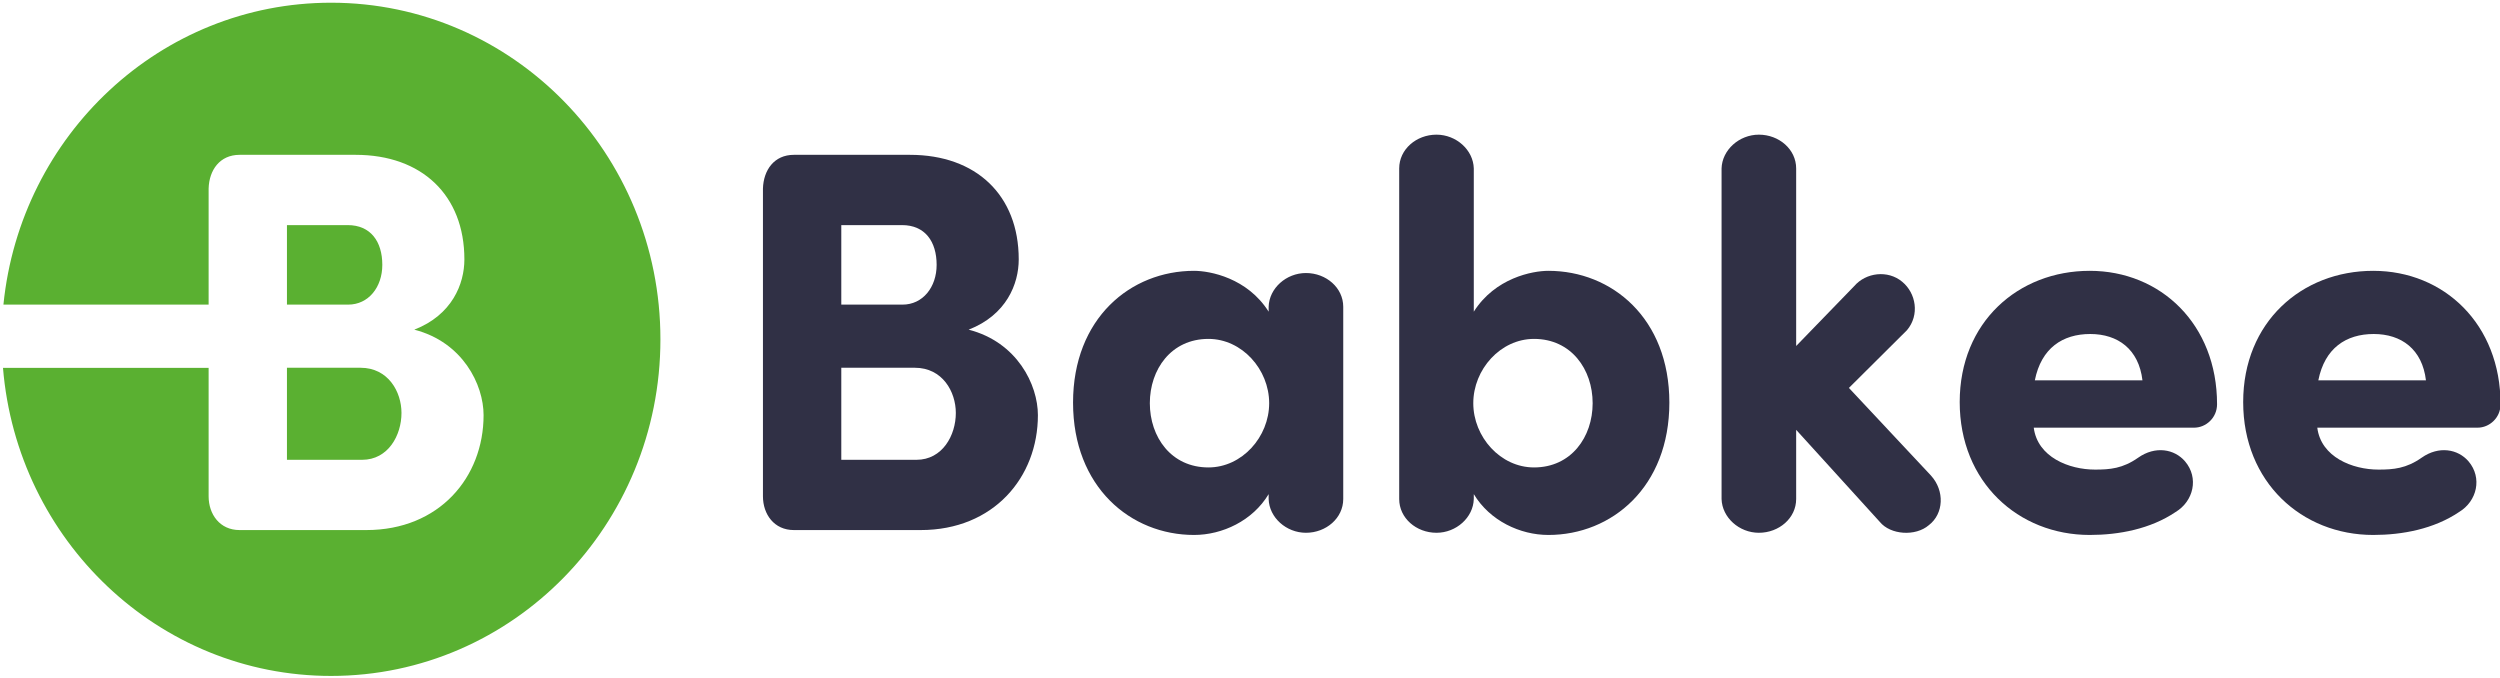
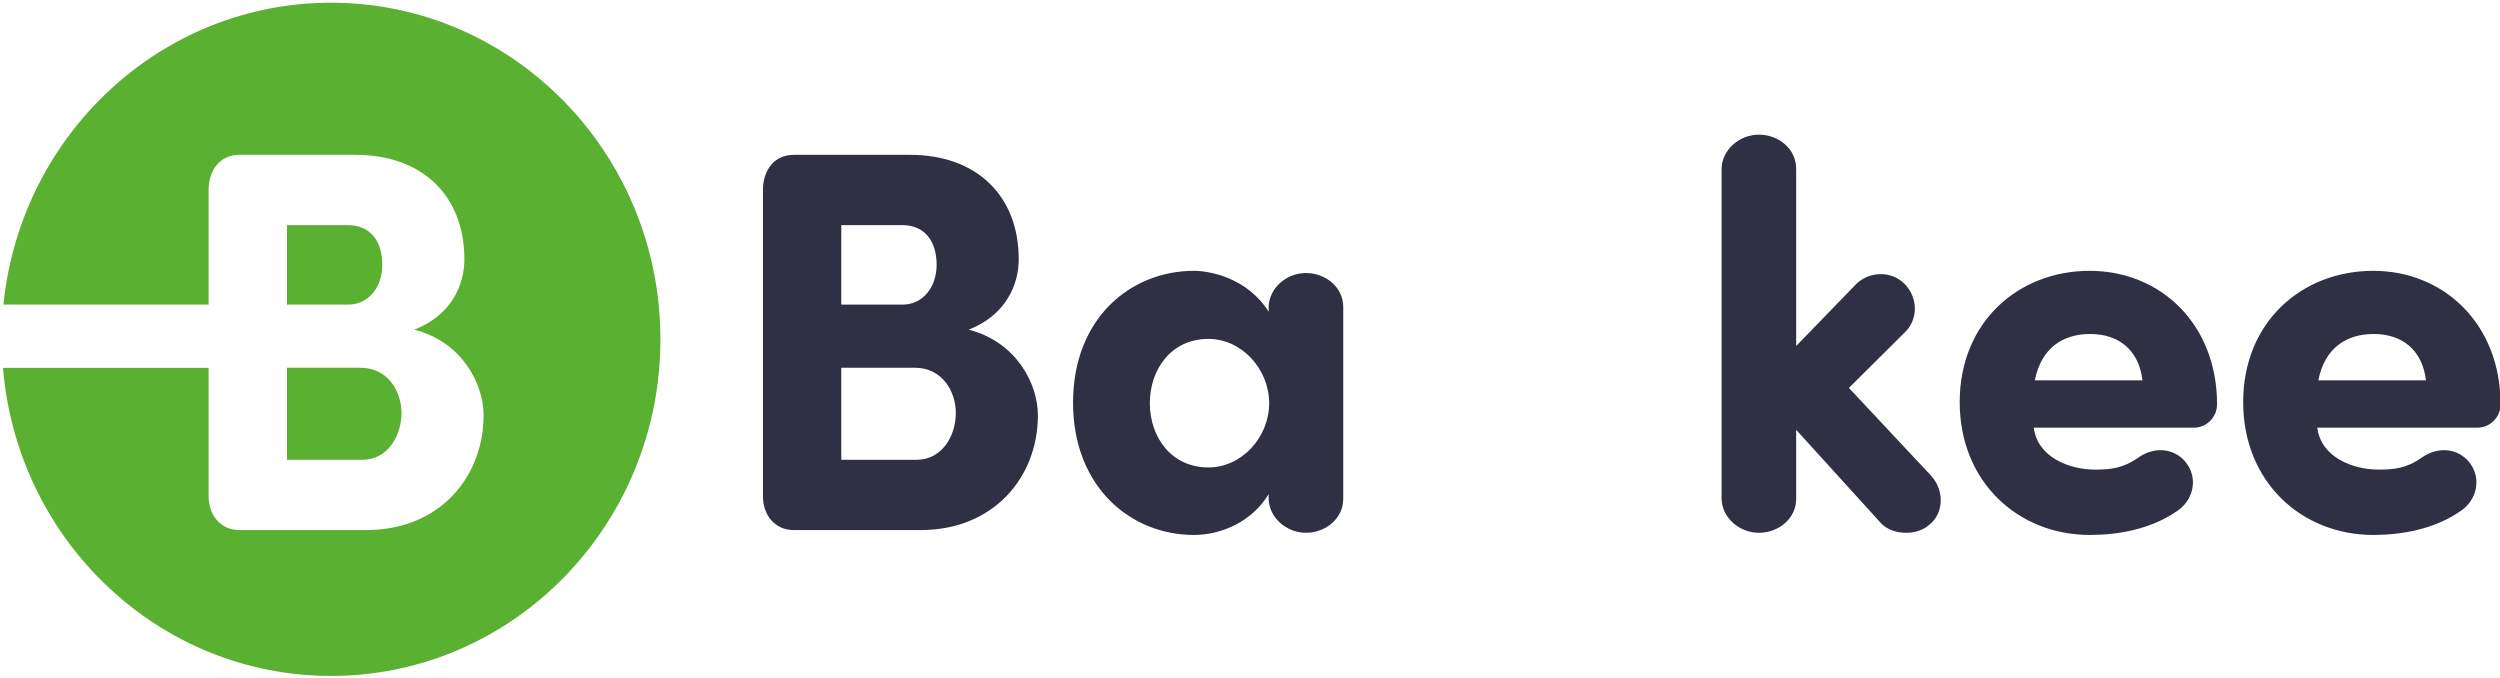
<svg xmlns="http://www.w3.org/2000/svg" width="118" height="32" viewBox="0 0 118 32" fill="none">
  <g clip-path="url(#clip0_12133_488)">
    <path fill-rule="evenodd" clip-rule="evenodd" d="M37.47 25.019C36.539 25.019 36.011 24.274 36.011 23.425V8.901C36.037 8.028 36.539 7.308 37.47 7.308H42.953C46.071 7.308 48.084 9.21 48.084 12.243C48.084 13.401 47.505 14.866 45.72 15.56C48.009 16.15 48.989 18.155 48.989 19.596C48.989 22.526 46.902 25.019 43.456 25.019H37.47ZM42.601 14.378C43.556 14.378 44.209 13.555 44.209 12.502C44.209 11.396 43.658 10.625 42.576 10.625H39.709V14.378H42.601ZM39.709 17.358V21.703H43.255C44.486 21.703 45.115 20.545 45.115 19.492C45.115 18.49 44.486 17.358 43.179 17.358H39.709Z" fill="#303045" />
    <path fill-rule="evenodd" clip-rule="evenodd" d="M59.88 14.48C59.905 13.605 60.71 12.887 61.641 12.887C62.595 12.887 63.401 13.582 63.401 14.48V23.554C63.401 24.453 62.595 25.147 61.641 25.147C60.71 25.147 59.905 24.427 59.88 23.554V23.323C59.126 24.581 57.692 25.25 56.359 25.25C53.366 25.25 50.648 22.988 50.648 19.004C50.648 15.02 53.366 12.783 56.359 12.783C57.113 12.783 58.874 13.118 59.88 14.711V14.48ZM57.038 22.063C58.623 22.063 59.905 20.624 59.905 19.03C59.905 17.437 58.623 15.996 57.038 15.996C55.277 15.996 54.272 17.437 54.272 19.03C54.272 20.624 55.277 22.063 57.038 22.063Z" fill="#303045" />
-     <path fill-rule="evenodd" clip-rule="evenodd" d="M73.083 12.783C76.078 12.783 78.794 15.02 78.794 19.004C78.794 22.988 76.078 25.25 73.083 25.25C71.752 25.25 70.319 24.581 69.563 23.323V23.554C69.539 24.427 68.734 25.147 67.803 25.147C66.847 25.147 66.042 24.453 66.042 23.554V7.95C66.042 7.051 66.847 6.356 67.803 6.356C68.734 6.356 69.539 7.077 69.563 7.95V14.711C70.57 13.118 72.329 12.783 73.083 12.783ZM72.406 15.996C70.821 15.996 69.539 17.437 69.539 19.03C69.539 20.624 70.821 22.063 72.406 22.063C74.165 22.063 75.173 20.624 75.173 19.03C75.173 17.437 74.165 15.996 72.406 15.996Z" fill="#303045" />
    <path d="M84.779 20.288V23.554C84.779 24.453 83.974 25.147 83.019 25.147C82.089 25.147 81.284 24.427 81.258 23.554V7.95C81.284 7.077 82.089 6.356 83.019 6.356C83.974 6.356 84.779 7.051 84.779 7.95V16.331L87.52 13.503C88.074 12.861 89.105 12.732 89.784 13.299C90.438 13.838 90.615 14.866 90.01 15.584L87.269 18.31L91.143 22.448C91.797 23.168 91.746 24.248 91.041 24.788C90.413 25.328 89.231 25.25 88.728 24.634L84.779 20.288Z" fill="#303045" />
    <path fill-rule="evenodd" clip-rule="evenodd" d="M102.684 24.17C101.501 24.966 100.019 25.25 98.635 25.25C95.265 25.25 92.498 22.757 92.498 18.978C92.498 15.199 95.265 12.783 98.635 12.783C101.981 12.783 104.645 15.303 104.645 19.08C104.645 19.725 104.117 20.186 103.565 20.186H95.993C96.17 21.575 97.655 22.165 98.886 22.165C99.591 22.165 100.194 22.115 100.924 21.601C101.729 21.035 102.635 21.19 103.137 21.78C103.791 22.552 103.54 23.656 102.684 24.17ZM101.124 17.951C100.95 16.485 99.968 15.765 98.66 15.765C97.352 15.765 96.347 16.433 96.044 17.951H101.124Z" fill="#303045" />
    <path fill-rule="evenodd" clip-rule="evenodd" d="M116.064 24.17C114.882 24.966 113.399 25.25 112.015 25.25C108.645 25.25 105.878 22.757 105.878 18.978C105.878 15.199 108.645 12.783 112.015 12.783C115.361 12.783 118.026 15.303 118.026 19.08C118.026 19.725 117.497 20.186 116.946 20.186H109.376C109.55 21.575 111.035 22.165 112.266 22.165C112.971 22.165 113.574 22.115 114.305 21.601C115.11 21.035 116.015 21.19 116.518 21.78C117.171 22.552 116.92 23.656 116.064 24.17ZM114.505 17.951C114.33 16.485 113.348 15.765 112.04 15.765C110.733 15.765 109.727 16.433 109.425 17.951H114.505Z" fill="#303045" />
    <path d="M15.626 0.128C7.583 0.128 0.967 6.372 0.162 14.376H9.847V8.901C9.87 8.028 10.375 7.308 11.306 7.308H16.788C19.907 7.308 21.919 9.21 21.919 12.243C21.919 13.401 21.34 14.866 19.555 15.56C21.843 16.15 22.825 18.155 22.825 19.596C22.825 22.526 20.737 25.019 17.291 25.019H11.306C10.375 25.019 9.847 24.274 9.847 23.425V17.363H0.141C0.809 25.506 7.485 31.904 15.626 31.904C24.211 31.904 31.172 24.79 31.172 16.017C31.172 7.242 24.211 0.128 15.626 0.128Z" fill="#5AB031" />
    <path d="M13.544 21.703H17.091C18.322 21.703 18.95 20.545 18.95 19.492C18.95 18.49 18.322 17.358 17.014 17.358H13.544V21.703Z" fill="#5AB031" />
    <path d="M18.045 12.502C18.045 11.396 17.491 10.625 16.411 10.625H13.544V14.378H16.435C17.391 14.378 18.045 13.555 18.045 12.502Z" fill="#5AB031" />
  </g>
  <defs>
    <clipPath id="clip0_12133_488">
      <rect width="118" height="32" fill="white" />
    </clipPath>
  </defs>
</svg>